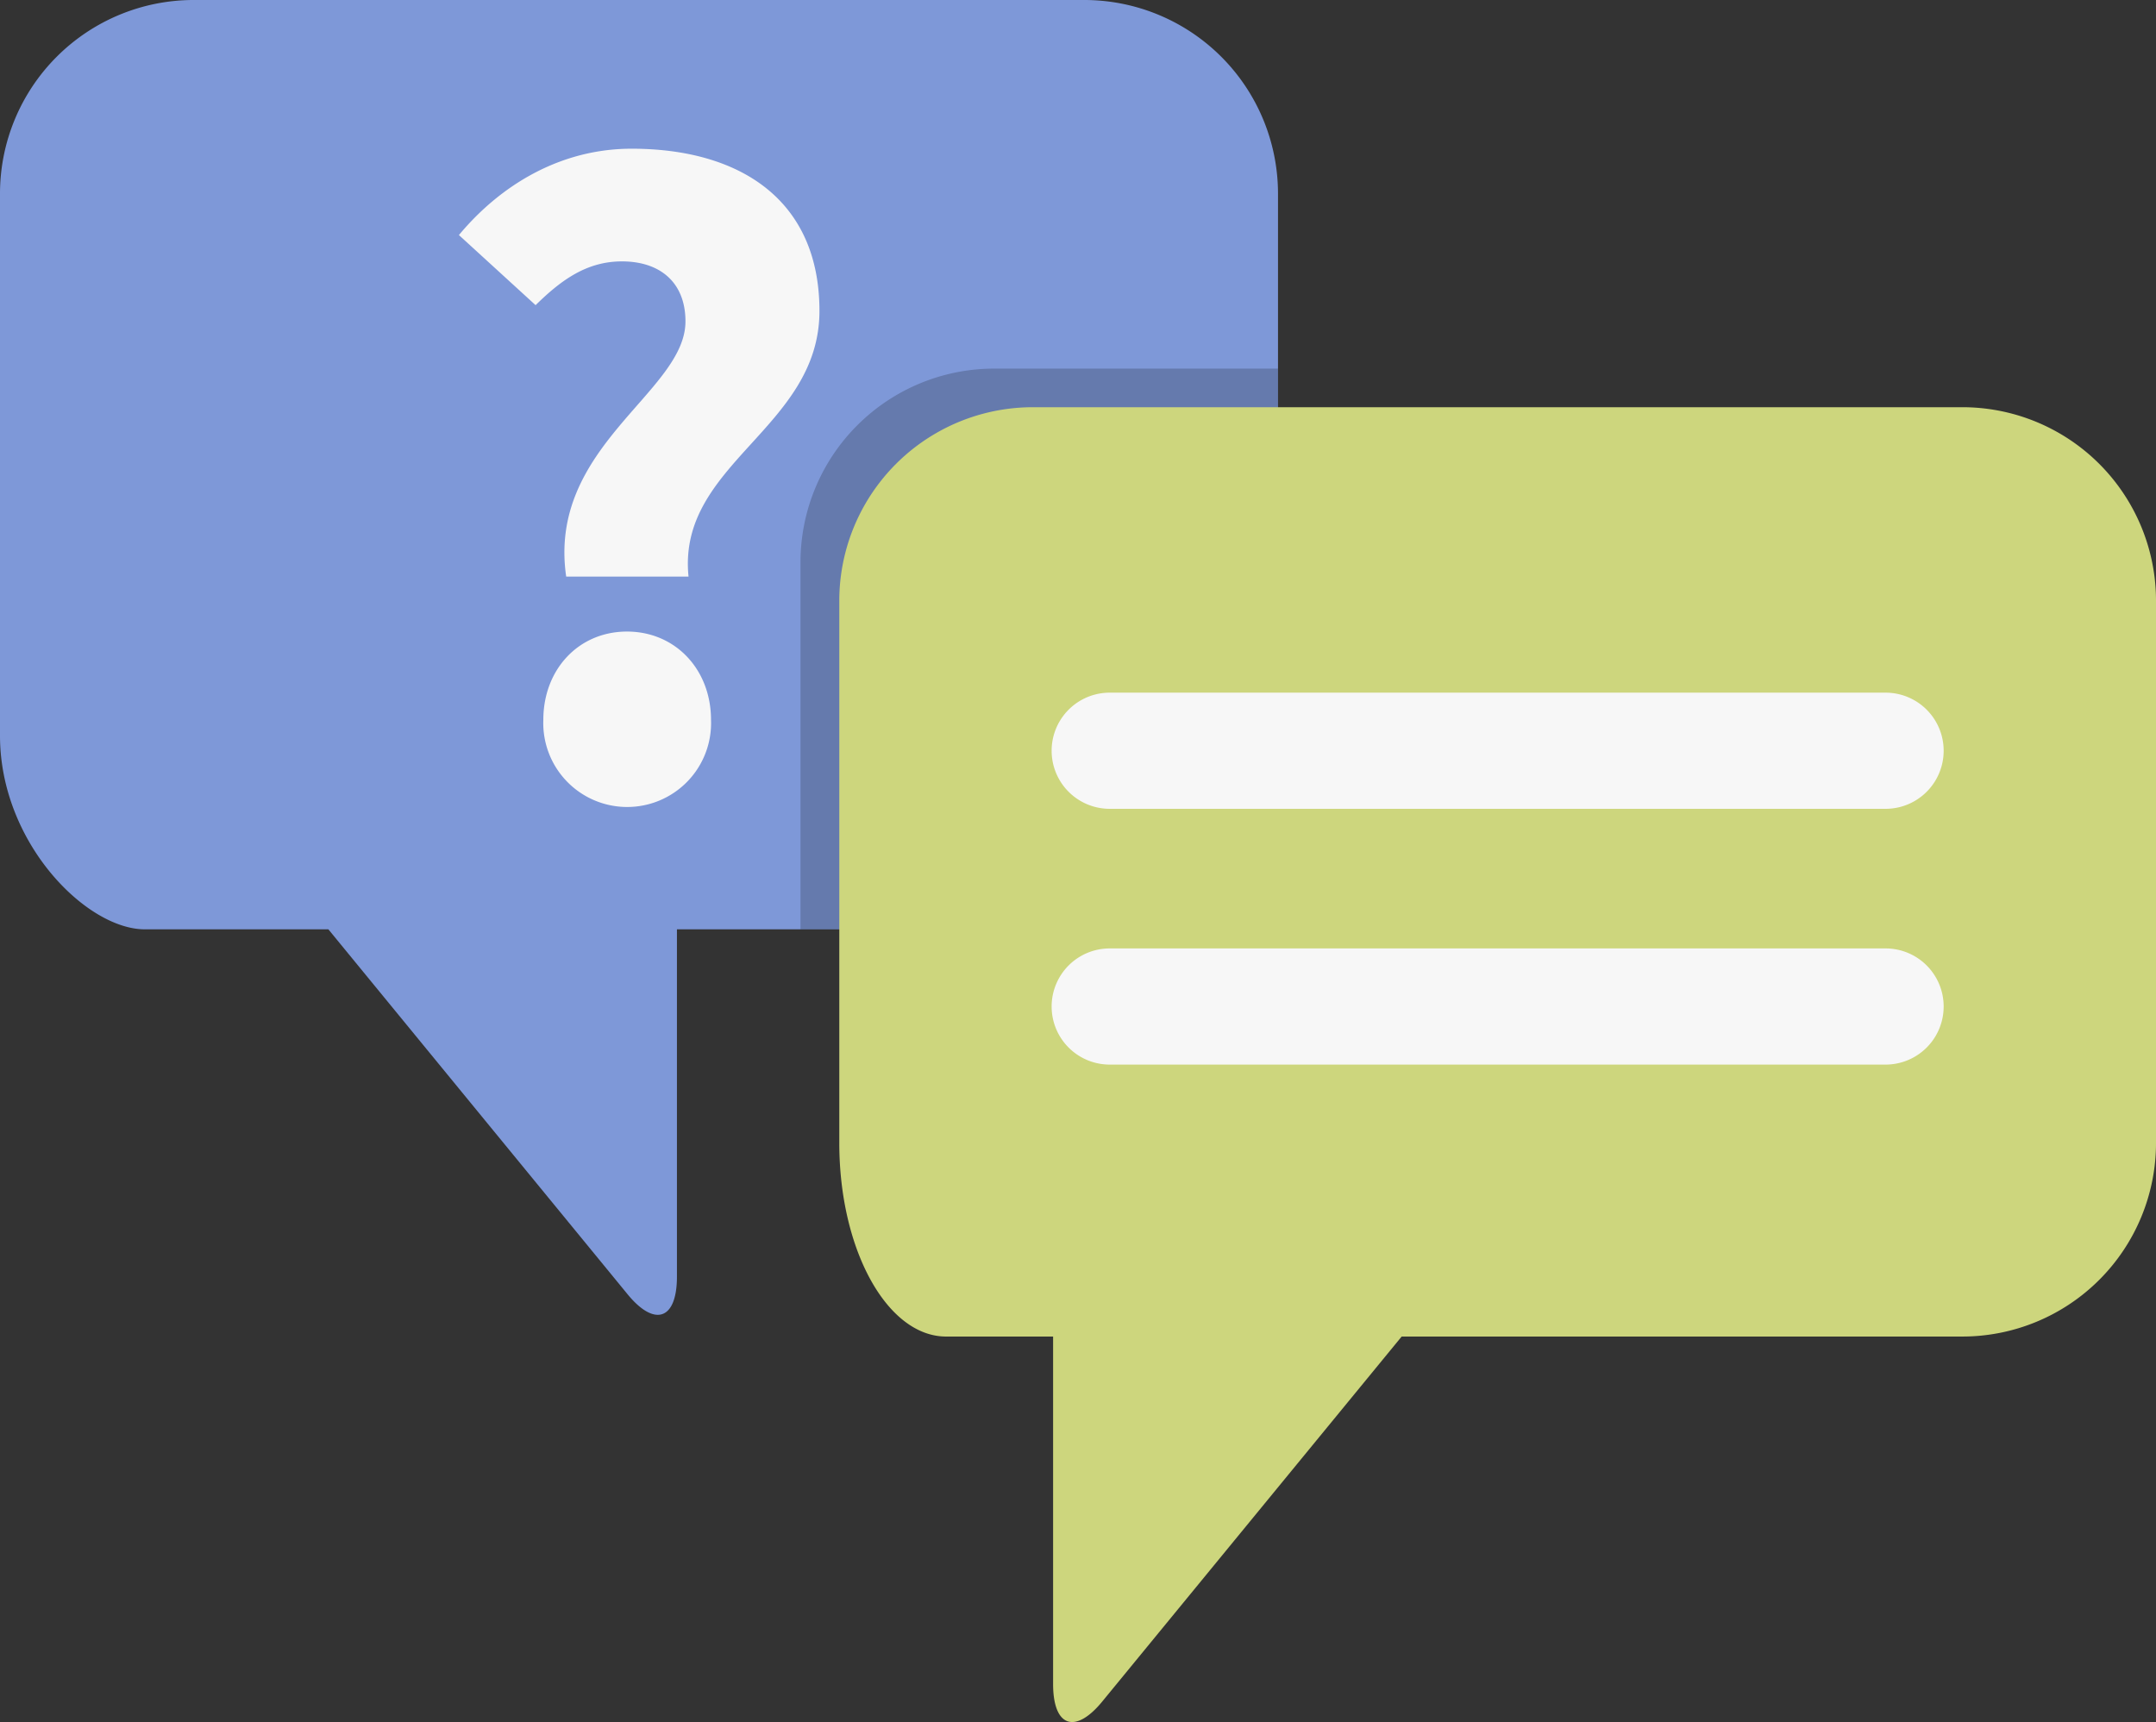
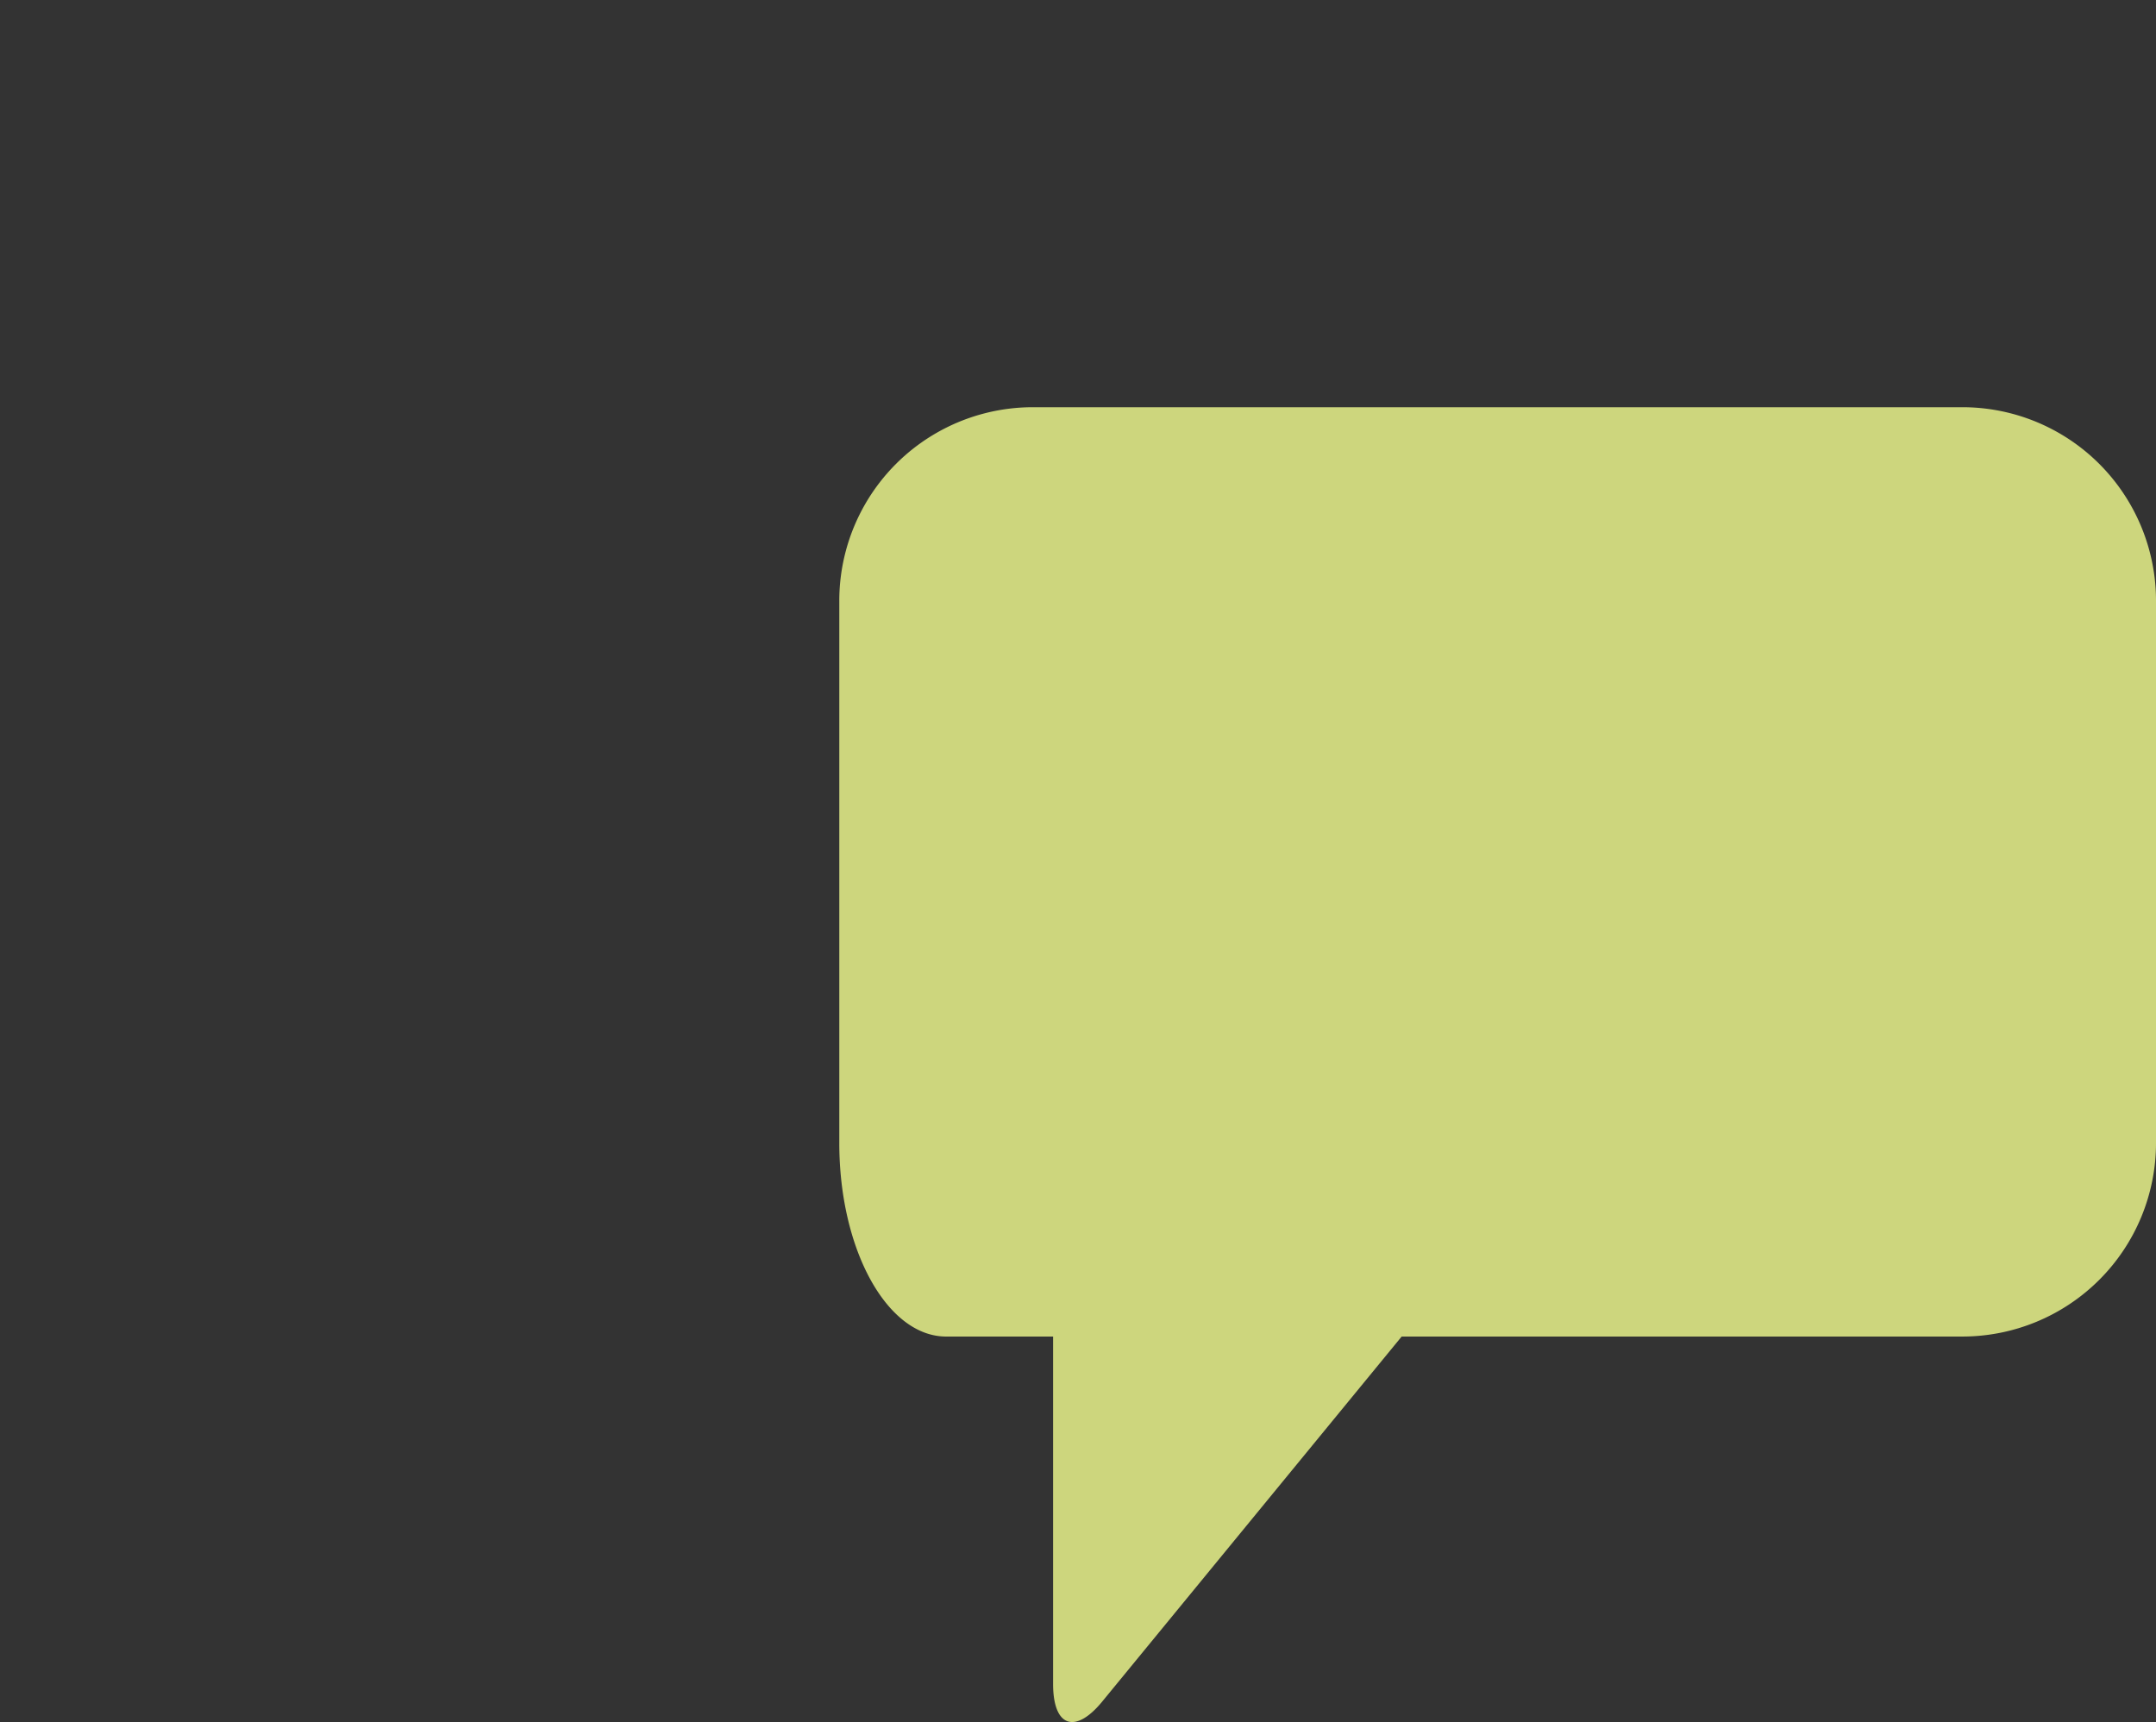
<svg xmlns="http://www.w3.org/2000/svg" width="206.362" height="164.845" viewBox="0 0 206.362 164.845">
  <rect x="0" y="0" width="206.362" height="164.845" fill="#333333" stroke="none" />
  <defs>
    <style>.a{fill:#7e98d8;}.b{fill:#f7f7f7;}.c{opacity:0.2;}.d{fill:#cdd67d;}</style>
  </defs>
  <g transform="translate(-136.324 -143.75)">
    <g transform="translate(136.324 143.75)">
-       <path class="a" d="M258.648,162.285v51.893a18.546,18.546,0,0,1-18.538,18.535H201.117V265.96c0,4.115-2.113,4.855-4.709,1.705l-28.653-34.953H150.186c-5.6,0-13.862-8.305-13.862-18.535V162.285a18.54,18.54,0,0,1,18.535-18.535H240.11A18.544,18.544,0,0,1,258.648,162.285Z" transform="translate(-136.324 -143.75)" />
      <g transform="translate(43.924 14.234)">
-         <path class="b" d="M167.068,194.722c-4.634,0-8.008,3.633-8.008,8.452a8.031,8.031,0,1,0,16.05,0C175.109,198.354,171.7,194.722,167.068,194.722Zm18.421-30.691c0-10.715-7.709-15.531-17.977-15.531-6.708,0-12.453,3.372-16.532,8.266l7.34,6.711c2.485-2.449,4.93-4.19,8.266-4.19,3.633,0,6.078,2,6.078,5.746,0,6.783-13.233,11.971-11.416,24.427h11.71C171.848,178.636,185.489,175.3,185.489,164.03Z" transform="translate(-150.979 -148.499)" />
-       </g>
+         </g>
    </g>
-     <path class="c" d="M207.592,155.523v35.142A18.546,18.546,0,0,1,189.054,209.2H161.888V174.058a18.541,18.541,0,0,1,18.532-18.535Z" transform="translate(51.056 23.513)" />
    <path class="d" d="M183.592,245.718l0,33.263c0,4.094,2.1,4.846,4.7,1.681l28.662-34.944h53.668a18.538,18.538,0,0,0,18.535-18.535V175.291a18.534,18.534,0,0,0-18.535-18.535H181.659a18.531,18.531,0,0,0-18.532,18.535v51.893c0,10.232,4.58,18.535,10.232,18.535Z" transform="translate(53.53 25.975)" />
-     <path class="b" d="M249.731,176.992H175.47a5.56,5.56,0,1,1,0-11.12h74.261a5.56,5.56,0,1,1,0,11.12Z" transform="translate(67.071 44.184)" />
-     <path class="b" d="M249.731,185.161H175.47a5.56,5.56,0,1,1,0-11.12h74.261a5.56,5.56,0,1,1,0,11.12Z" transform="translate(67.071 60.499)" />
  </g>
</svg>